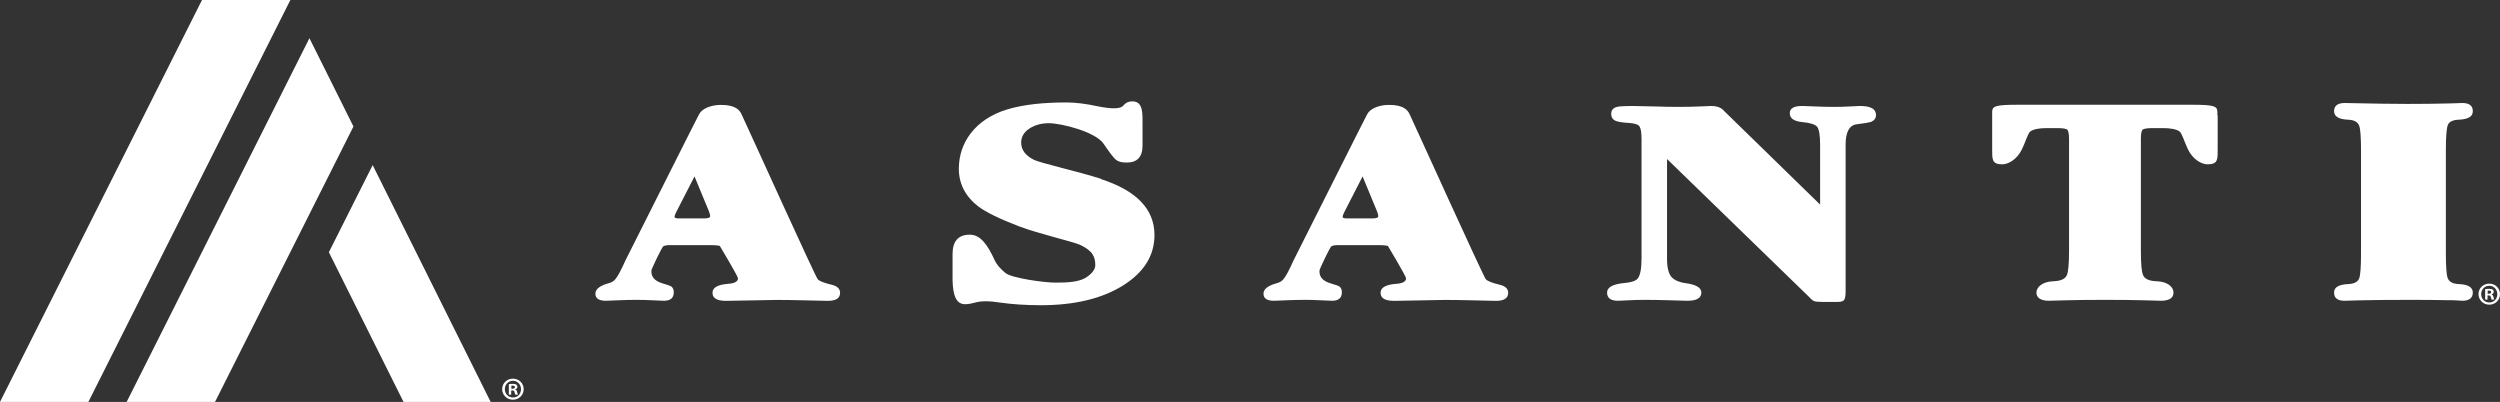
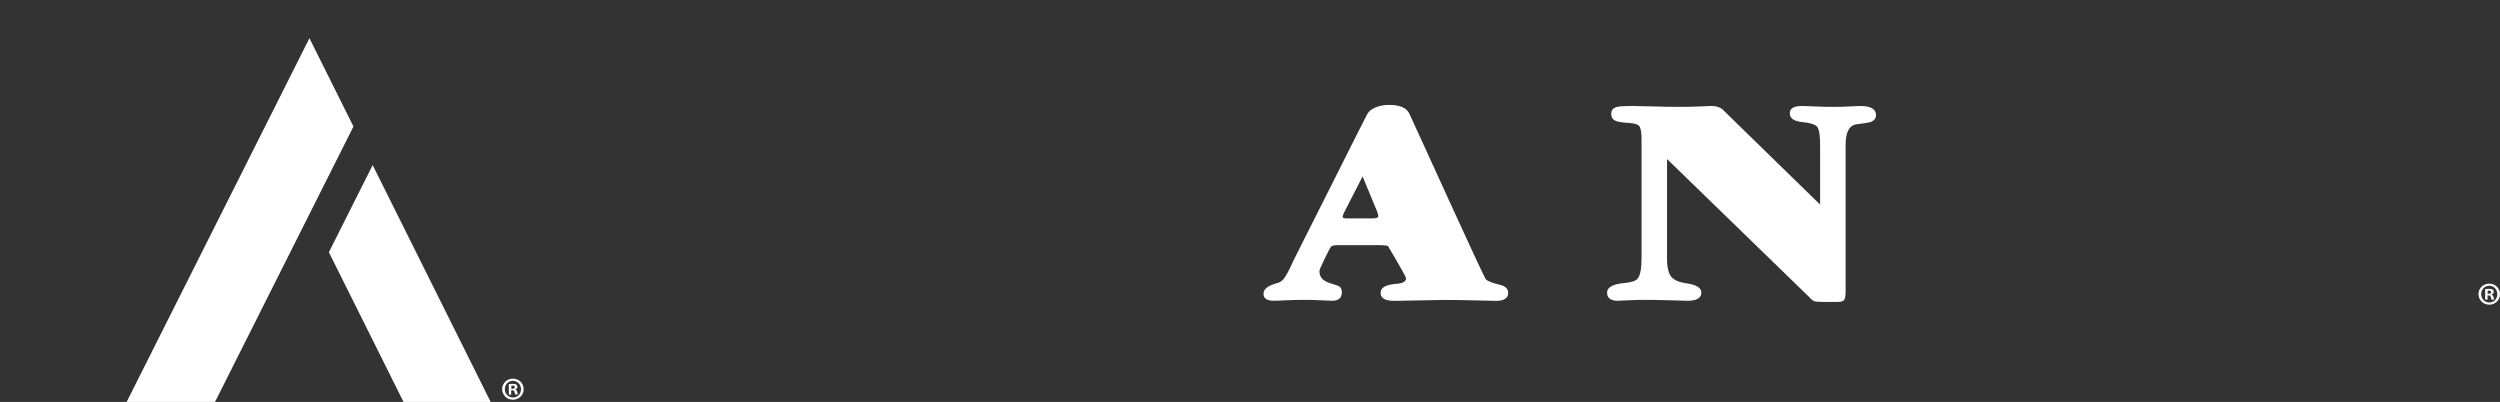
<svg xmlns="http://www.w3.org/2000/svg" viewBox="0 0 326.49 52.49" data-name="Layer 2" id="Layer_2">
  <rect x="0" y="0" width="326.49" height="52.49" fill="#333333" stroke="none" />
  <defs>
    <style>
      .cls-1 {
        fill: #fff;
      }
    </style>
  </defs>
  <g data-name="Layer 1" id="Layer_1-2">
    <g>
      <g>
-         <path d="M92.65,32.01h-5.09c-.45,0-.76,.05-.94,.16-.18,.11-1.54,2.95-1.55,3.16-.04,.79,.35,1.36,1.52,1.7,.57,.16,.93,.29,1.09,.39,.23,.18,.33,.46,.31,.83-.03,.69-.46,1.03-1.28,1.03-.05,0-.51-.02-1.38-.06-.87-.04-1.56-.06-2.09-.06-.82,0-1.69,.02-2.61,.06-.92,.04-1.42,.06-1.5,.06-.95,0-1.41-.33-1.37-.99,.03-.55,.6-.99,1.72-1.3,.4-.1,.7-.29,.9-.55,.31-.37,.74-1.18,1.31-2.45l8.36-16.62c.54-1.08,.88-1.74,1.25-2.45,.39-.76,1.58-1.22,2.86-1.22,1.95,0,2.44,.72,2.67,1.2,1.1,2.34,9.67,21.29,9.97,21.58,.23,.24,.83,.47,1.82,.71,.75,.18,1.12,.55,1.09,1.11-.03,.66-.56,.99-1.59,.99-.18,0-1.08-.02-2.7-.06-1.62-.04-2.94-.06-3.97-.06-.32,0-1.41,.02-3.28,.06-1.87,.04-2.99,.06-3.36,.06-1.21,0-1.8-.37-1.76-1.11,.03-.63,.7-1,1.99-1.11,.87-.05,1.32-.29,1.34-.71,.01-.26-2.37-4.23-2.37-4.23,0,0-.17-.12-1.36-.12Zm-4.09-3.49h3.49c.45,0,.68-.1,.7-.3,0-.13-.06-.35-.19-.68l-1.86-4.5-2.38,4.64c-.15,.29-.22,.5-.23,.62,0,.14,.15,.22,.47,.22Z" class="cls-1" />
        <path d="M179.9,32.01h-5.09c-.45,0-.76,.05-.94,.16-.18,.11-1.54,2.95-1.55,3.16-.04,.79,.35,1.36,1.52,1.7,.57,.16,.93,.29,1.09,.39,.23,.18,.33,.46,.31,.83-.03,.69-.46,1.03-1.28,1.03-.05,0-.51-.02-1.38-.06-.87-.04-1.56-.06-2.09-.06-.82,0-1.69,.02-2.61,.06-.92,.04-1.42,.06-1.5,.06-.95,0-1.41-.33-1.37-.99,.03-.55,.6-.99,1.72-1.3,.4-.1,.7-.29,.9-.55,.31-.37,.74-1.18,1.31-2.45l8.36-16.62c.54-1.08,.88-1.74,1.25-2.45,.39-.76,1.58-1.22,2.86-1.22,1.95,0,2.44,.72,2.67,1.2,1.1,2.34,9.67,21.29,9.97,21.58,.23,.24,.83,.47,1.82,.71,.75,.18,1.12,.55,1.09,1.11-.03,.66-.56,.99-1.59,.99-.19,0-1.09-.02-2.7-.06-1.62-.04-2.94-.06-3.97-.06-.32,0-1.41,.02-3.28,.06-1.87,.04-2.99,.06-3.36,.06-1.21,0-1.8-.37-1.76-1.11,.03-.63,.69-1,1.99-1.11,.87-.05,1.32-.29,1.34-.71,.01-.26-2.37-4.23-2.37-4.23,0,0-.17-.12-1.36-.12Zm-4.09-3.49h3.49c.45,0,.69-.1,.7-.3,0-.13-.05-.35-.19-.68l-1.86-4.5-2.38,4.64c-.15,.29-.22,.5-.23,.62,0,.14,.15,.22,.47,.22Z" class="cls-1" />
        <path d="M217.7,33.71c0,1.13,.18,1.93,.53,2.39,.36,.46,1.01,.76,1.96,.89,1.33,.18,2,.59,2,1.22,0,.71-.61,1.07-1.82,1.07-.03,0-.73-.02-2.11-.06-1.38-.04-2.53-.06-3.45-.06-.65,0-1.39,.02-2.2,.06-.82,.04-1.25,.06-1.31,.06-.95,0-1.42-.36-1.42-1.07s.79-1.13,2.36-1.26c.86-.08,1.41-.28,1.65-.59,.33-.42,.49-1.3,.49-2.65v-15.48c0-.84-.08-1.4-.24-1.68-.16-.28-.62-.44-1.36-.49-.83-.05-1.39-.13-1.69-.24-.44-.16-.67-.47-.67-.95s.25-.78,.76-.91c.33-.08,.98-.12,1.96-.12,.36,0,1.31,.02,2.86,.06,1.55,.04,1.85,.06,3.16,.06,1.01,0,1.99-.02,2.92-.06,.94-.04,1.39-.06,1.36-.06,.8,0,1.38,.22,1.74,.67l12.52,12.21v-7.78c0-1.26-.13-2.05-.38-2.37-.25-.32-.91-.53-1.98-.63-1.07-.11-1.6-.49-1.6-1.15s.55-.95,1.65-.95c.12,0,.64,.02,1.56,.06,.92,.04,1.81,.06,2.67,.06,.56,0,1.24-.02,2.02-.06,.79-.04,1.21-.06,1.27-.06,1.39,0,2.09,.39,2.09,1.18,0,.42-.22,.72-.67,.91-.27,.08-.88,.18-1.85,.3-.96,.12-1.45,1.01-1.45,2.66v19.11c0,.53-.05,.9-.16,1.11-.1,.21-.39,.32-.87,.32h-1.98c-.54,0-.9-.03-1.09-.1-.19-.07-.42-.26-.69-.57l-18.53-17.99v12.93Z" class="cls-1" />
-         <path d="M319.42,19.63v13.4c0,1.79,.08,2.88,.24,3.28,.18,.5,.67,.76,1.46,.79,1.21,.05,1.82,.42,1.82,1.11s-.46,1.07-1.38,1.07c.03,0-.15-.01-.53-.04-.38-.03-.91-.04-1.6-.04-.97-.03-3.32-.04-4.8-.04-2.16,0-5.07,.02-6.47,.06-1.41,.04-2.06,.06-1.96,.06-.92,0-1.38-.36-1.38-1.07s.61-1.05,1.82-1.11c.79-.03,1.28-.28,1.46-.75,.16-.4,.24-1.5,.24-3.32v-13.33c0-1.79-.08-2.88-.24-3.28-.18-.5-.67-.76-1.46-.79-1.21-.05-1.82-.42-1.82-1.11s.46-1.07,1.38-1.07c3.21,.08,6.68,.12,8.15,.12,1.58,0,4.14-.02,5.43-.06,1.29-.04,1.88-.06,1.78-.06,.92,0,1.38,.36,1.38,1.07s-.61,1.05-1.82,1.11c-.79,.03-1.27,.26-1.44,.69-.17,.43-.26,1.53-.26,3.3Z" class="cls-1" />
-         <path d="M289.58,15.05c0-.15,0-.29,0-.41v-.06s0-.01,0-.02c-.04-.68-.41-.88-3.29-.88h-22.83c-2.88,0-3.25,.2-3.29,.88,0,0,0,.01,0,.02v.06c0,.12,0,.26,0,.41v4.4c0,1.34-.06,2.01,1.31,2.01,.83,0,1.94-.66,2.58-1.97,.42-.84,.78-2.12,1.1-2.33,.42-.29,1.13-.43,2.16-.43h1.3c.77,0,1.22,.07,1.37,.22,.14,.14,.22,.57,.22,1.28v14.43c0,1.79-.1,2.88-.29,3.28-.22,.5-.81,.76-1.77,.79-1.47,.05-2.2,.8-2.2,1.48s.56,1.07,1.68,1.07c-.16,0,.52-.02,2.04-.06,1.44-.04,3.19-.06,5.23-.06,2.04,0,3.78,.02,5.23,.06,1.52,.04,2.2,.06,2.04,.06,1.12,0,1.68-.36,1.68-1.07s-.73-1.43-2.2-1.48c-.96-.03-1.55-.29-1.77-.79-.19-.39-.29-1.49-.29-3.28v-14.43c0-.71,.07-1.14,.22-1.28,.14-.15,.6-.22,1.37-.22h1.3c1.02,0,1.74,.15,2.15,.43,.32,.21,.69,1.49,1.1,2.33,.64,1.32,1.75,1.97,2.58,1.97,1.37,0,1.31-.67,1.31-2.01v-4.4Z" class="cls-1" />
-         <path d="M143.81,23.36c-3.11-1-8.09-2.09-8.86-2.53-1.06-.55-1.59-1.29-1.59-2.21,0-.74,.35-1.34,1.06-1.82,.71-.47,1.56-.71,2.55-.71,1.67,0,6.07,1.13,7.13,2.65,.8,1.18,1.35,1.9,1.64,2.13,.29,.24,.75,.36,1.4,.36,1.38,0,2.07-.74,2.07-2.21v-2.65c0-1.52,.11-3.13-1.32-3.13-.63,0-.95,.26-1.18,.54h0c-.38,.46-1.48,.47-3.32,.11-1.51-.33-2.88-.51-4.11-.51-2.99,0-5.57,.26-7.75,.91-4.21,1.29-6.31,4.37-6.31,7.74,0,1.97,.85,3.62,2.55,4.94,1.03,.76,2.8,1.63,5.32,2.59,2.52,.96,7.09,2.01,7.95,2.41,1.74,.8,2,1.66,2,2.69,0,.45-.36,1.05-1.23,1.6-.96,.58-2.38,.65-3.95,.65s-5.72-.6-6.53-1.24c-.68-.55-1.18-1.14-1.4-1.62-1-2.2-1.93-3.4-3.27-3.4-1.51,0-2.26,.84-2.26,2.53v3.24c0,.05,0,.11,0,.16,.05,2,.46,3.15,1.65,3.15,1.28,0,1.49-.69,4.44-.23h0c1.67,.24,3.48,.36,5.45,.36,4.4,0,7.97-.86,10.71-2.57,2.74-1.71,4.12-3.91,4.12-6.59,0-3.37-2.33-5.8-6.98-7.31Z" class="cls-1" />
      </g>
      <path d="M326.49,38.41c0,.77-.61,1.38-1.4,1.38s-1.41-.61-1.41-1.38,.62-1.37,1.41-1.37,1.4,.61,1.4,1.37Zm-2.46,0c0,.61,.45,1.09,1.07,1.09s1.04-.48,1.04-1.08-.44-1.1-1.05-1.1-1.06,.49-1.06,1.09Zm.84,.72h-.32v-1.37c.12-.02,.3-.04,.52-.04,.26,0,.37,.04,.47,.1,.07,.06,.13,.17,.13,.3,0,.15-.12,.27-.28,.32v.02c.13,.05,.21,.15,.25,.33,.04,.21,.07,.29,.1,.34h-.34c-.04-.05-.07-.18-.11-.33-.02-.15-.11-.22-.28-.22h-.15v.55Zm0-.77h.15c.17,0,.32-.06,.32-.2,0-.12-.09-.21-.29-.21-.08,0-.14,0-.17,.02v.39Z" class="cls-1" />
-       <polygon points="37.92 0 26.38 0 0 52.49 11.54 52.49 37.92 0" class="cls-1" />
      <polygon points="40.41 4.99 16.54 52.49 28.08 52.49 46.16 16.52 40.41 4.99" class="cls-1" />
      <polygon points="48.67 21.56 42.95 32.94 52.7 52.49 64.08 52.49 48.67 21.56" class="cls-1" />
-       <path d="M68.39,50.82c0,.77-.61,1.38-1.4,1.38s-1.41-.61-1.41-1.38,.62-1.37,1.41-1.37,1.4,.61,1.4,1.37Zm-2.46,0c0,.61,.45,1.09,1.07,1.09s1.04-.48,1.04-1.08-.44-1.1-1.05-1.1-1.06,.49-1.06,1.09Zm.84,.72h-.32v-1.37c.12-.02,.3-.04,.52-.04,.26,0,.37,.04,.47,.1,.07,.06,.13,.17,.13,.3,0,.15-.12,.27-.28,.32v.02c.13,.05,.21,.15,.25,.33,.04,.21,.07,.29,.1,.34h-.34c-.04-.05-.07-.18-.11-.33-.02-.15-.11-.22-.28-.22h-.15v.55Zm0-.77h.15c.17,0,.32-.06,.32-.2,0-.12-.09-.21-.29-.21-.08,0-.14,0-.17,.02v.39Z" class="cls-1" />
+       <path d="M68.39,50.82c0,.77-.61,1.38-1.4,1.38s-1.41-.61-1.41-1.38,.62-1.37,1.41-1.37,1.4,.61,1.4,1.37Zm-2.46,0c0,.61,.45,1.09,1.07,1.09s1.04-.48,1.04-1.08-.44-1.1-1.05-1.1-1.06,.49-1.06,1.09Zm.84,.72h-.32v-1.37c.12-.02,.3-.04,.52-.04,.26,0,.37,.04,.47,.1,.07,.06,.13,.17,.13,.3,0,.15-.12,.27-.28,.32c.13,.05,.21,.15,.25,.33,.04,.21,.07,.29,.1,.34h-.34c-.04-.05-.07-.18-.11-.33-.02-.15-.11-.22-.28-.22h-.15v.55Zm0-.77h.15c.17,0,.32-.06,.32-.2,0-.12-.09-.21-.29-.21-.08,0-.14,0-.17,.02v.39Z" class="cls-1" />
    </g>
  </g>
</svg>